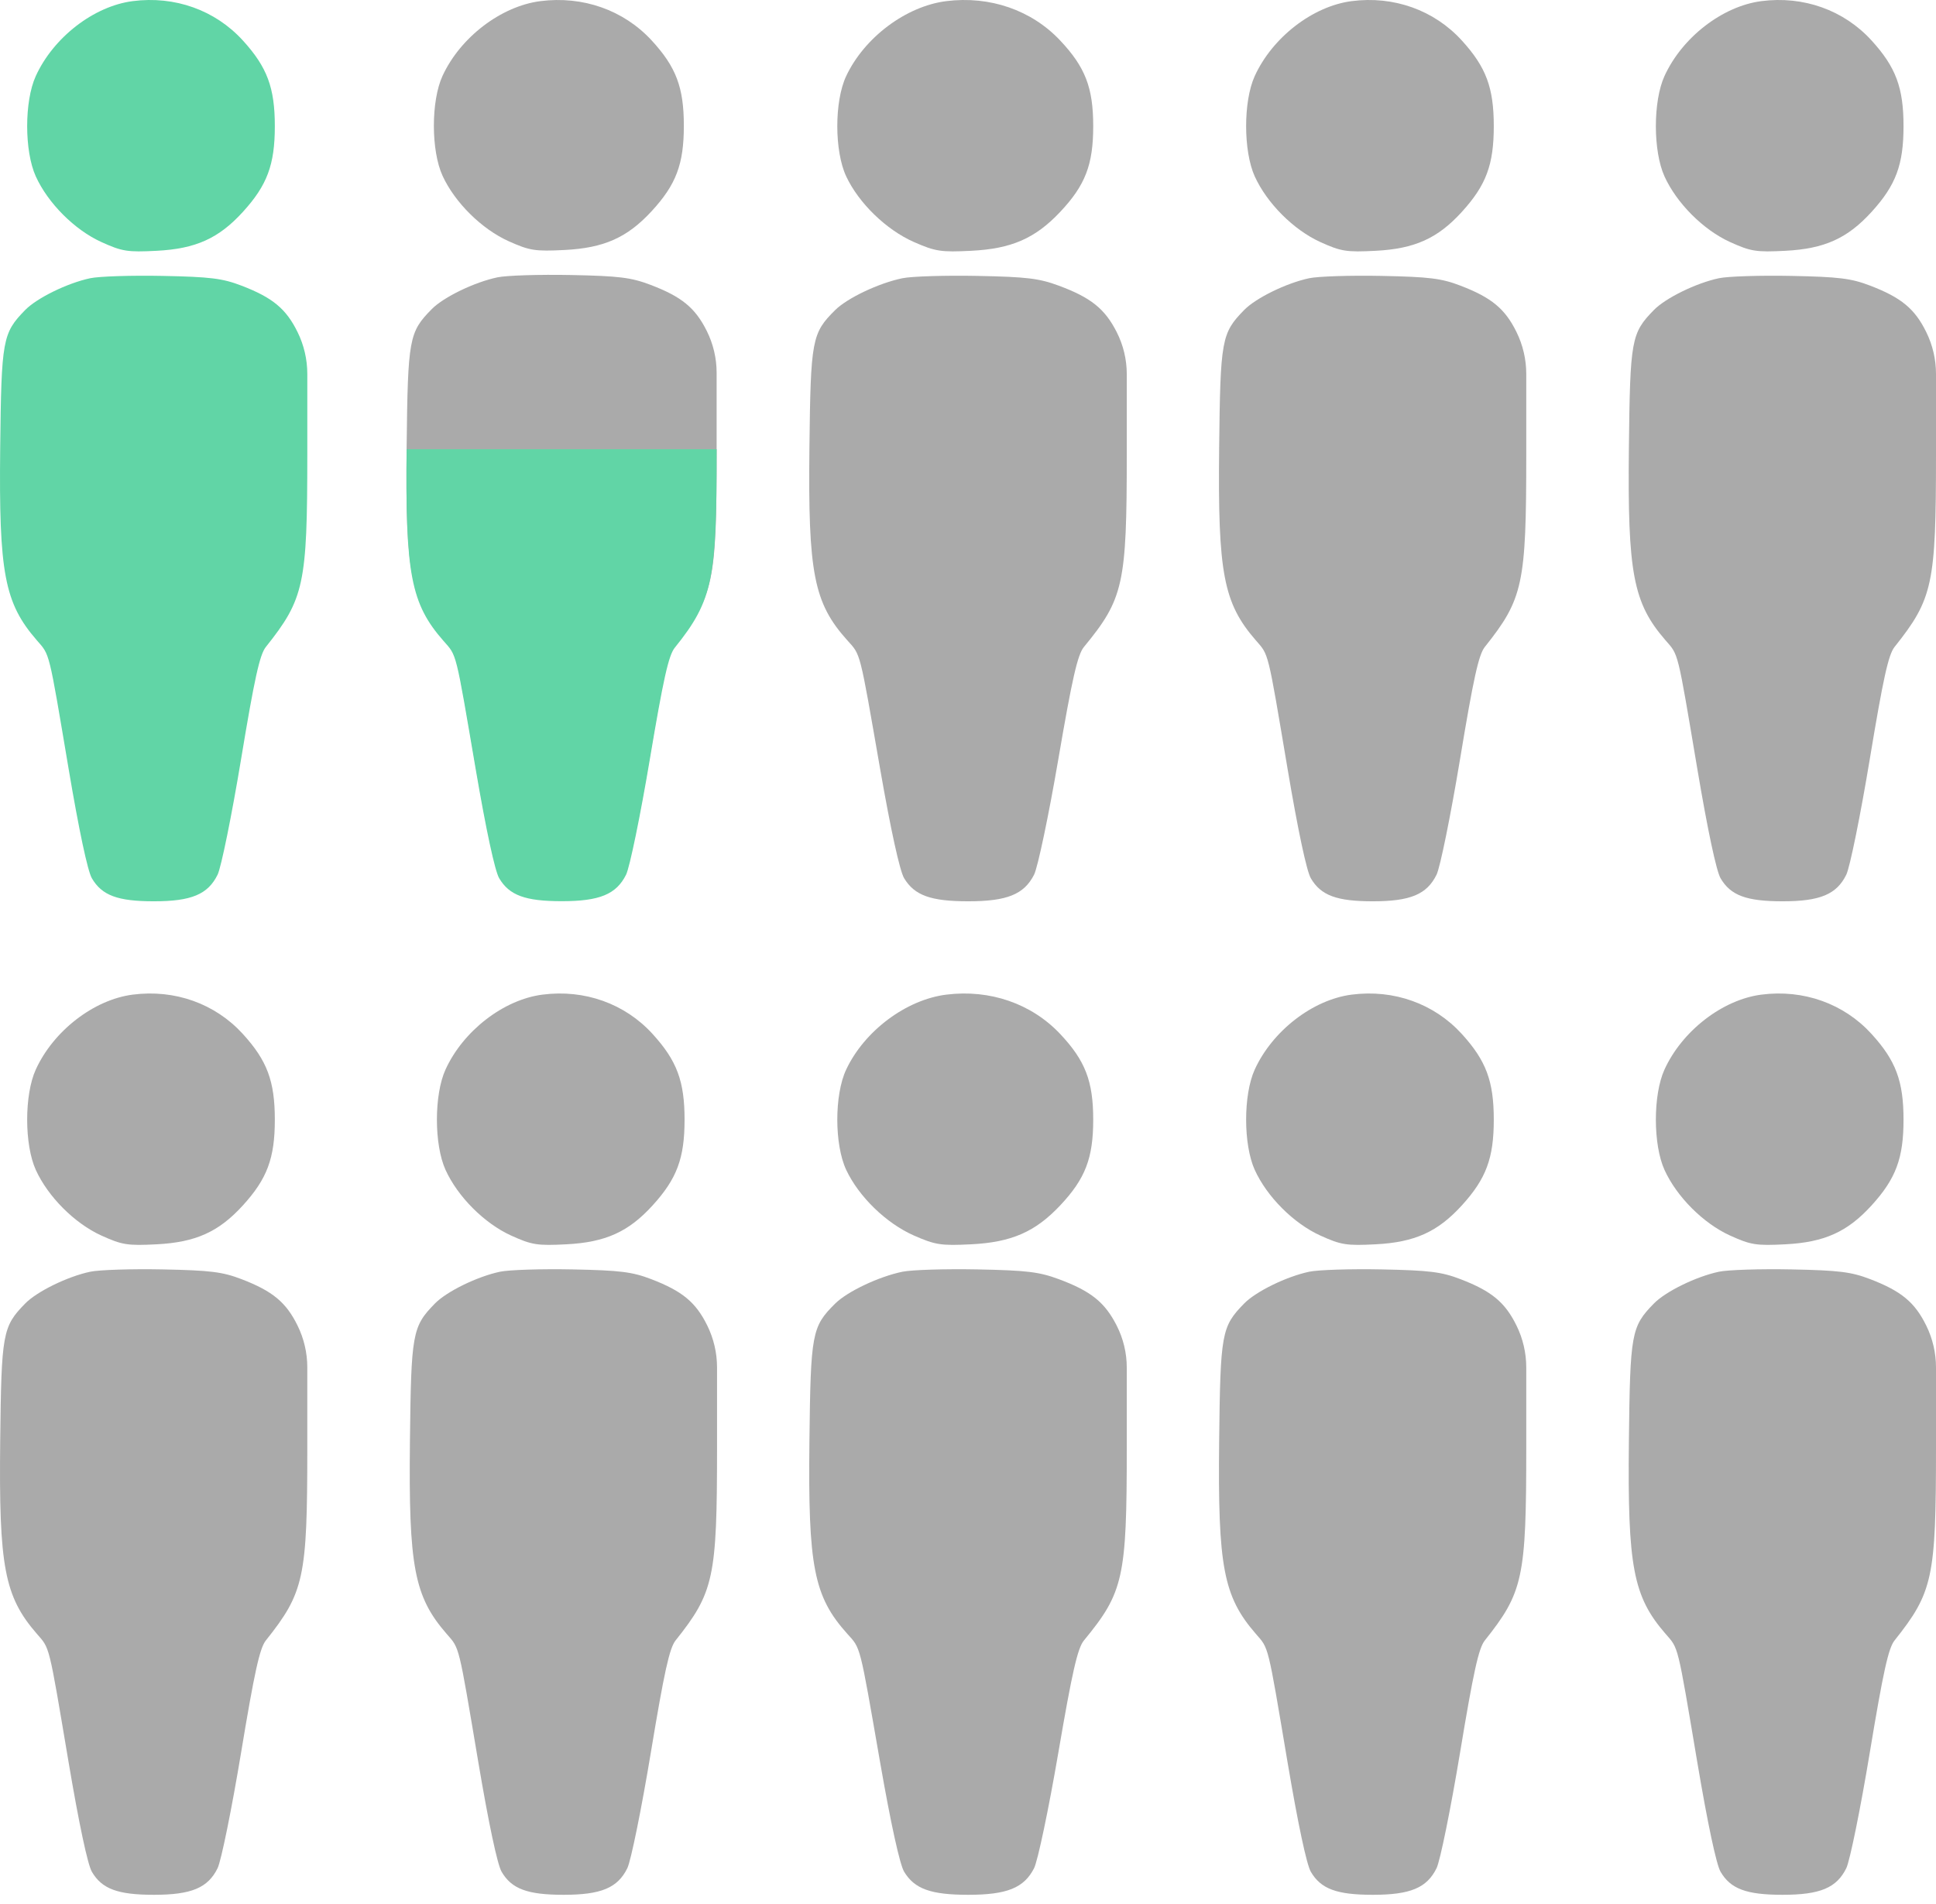
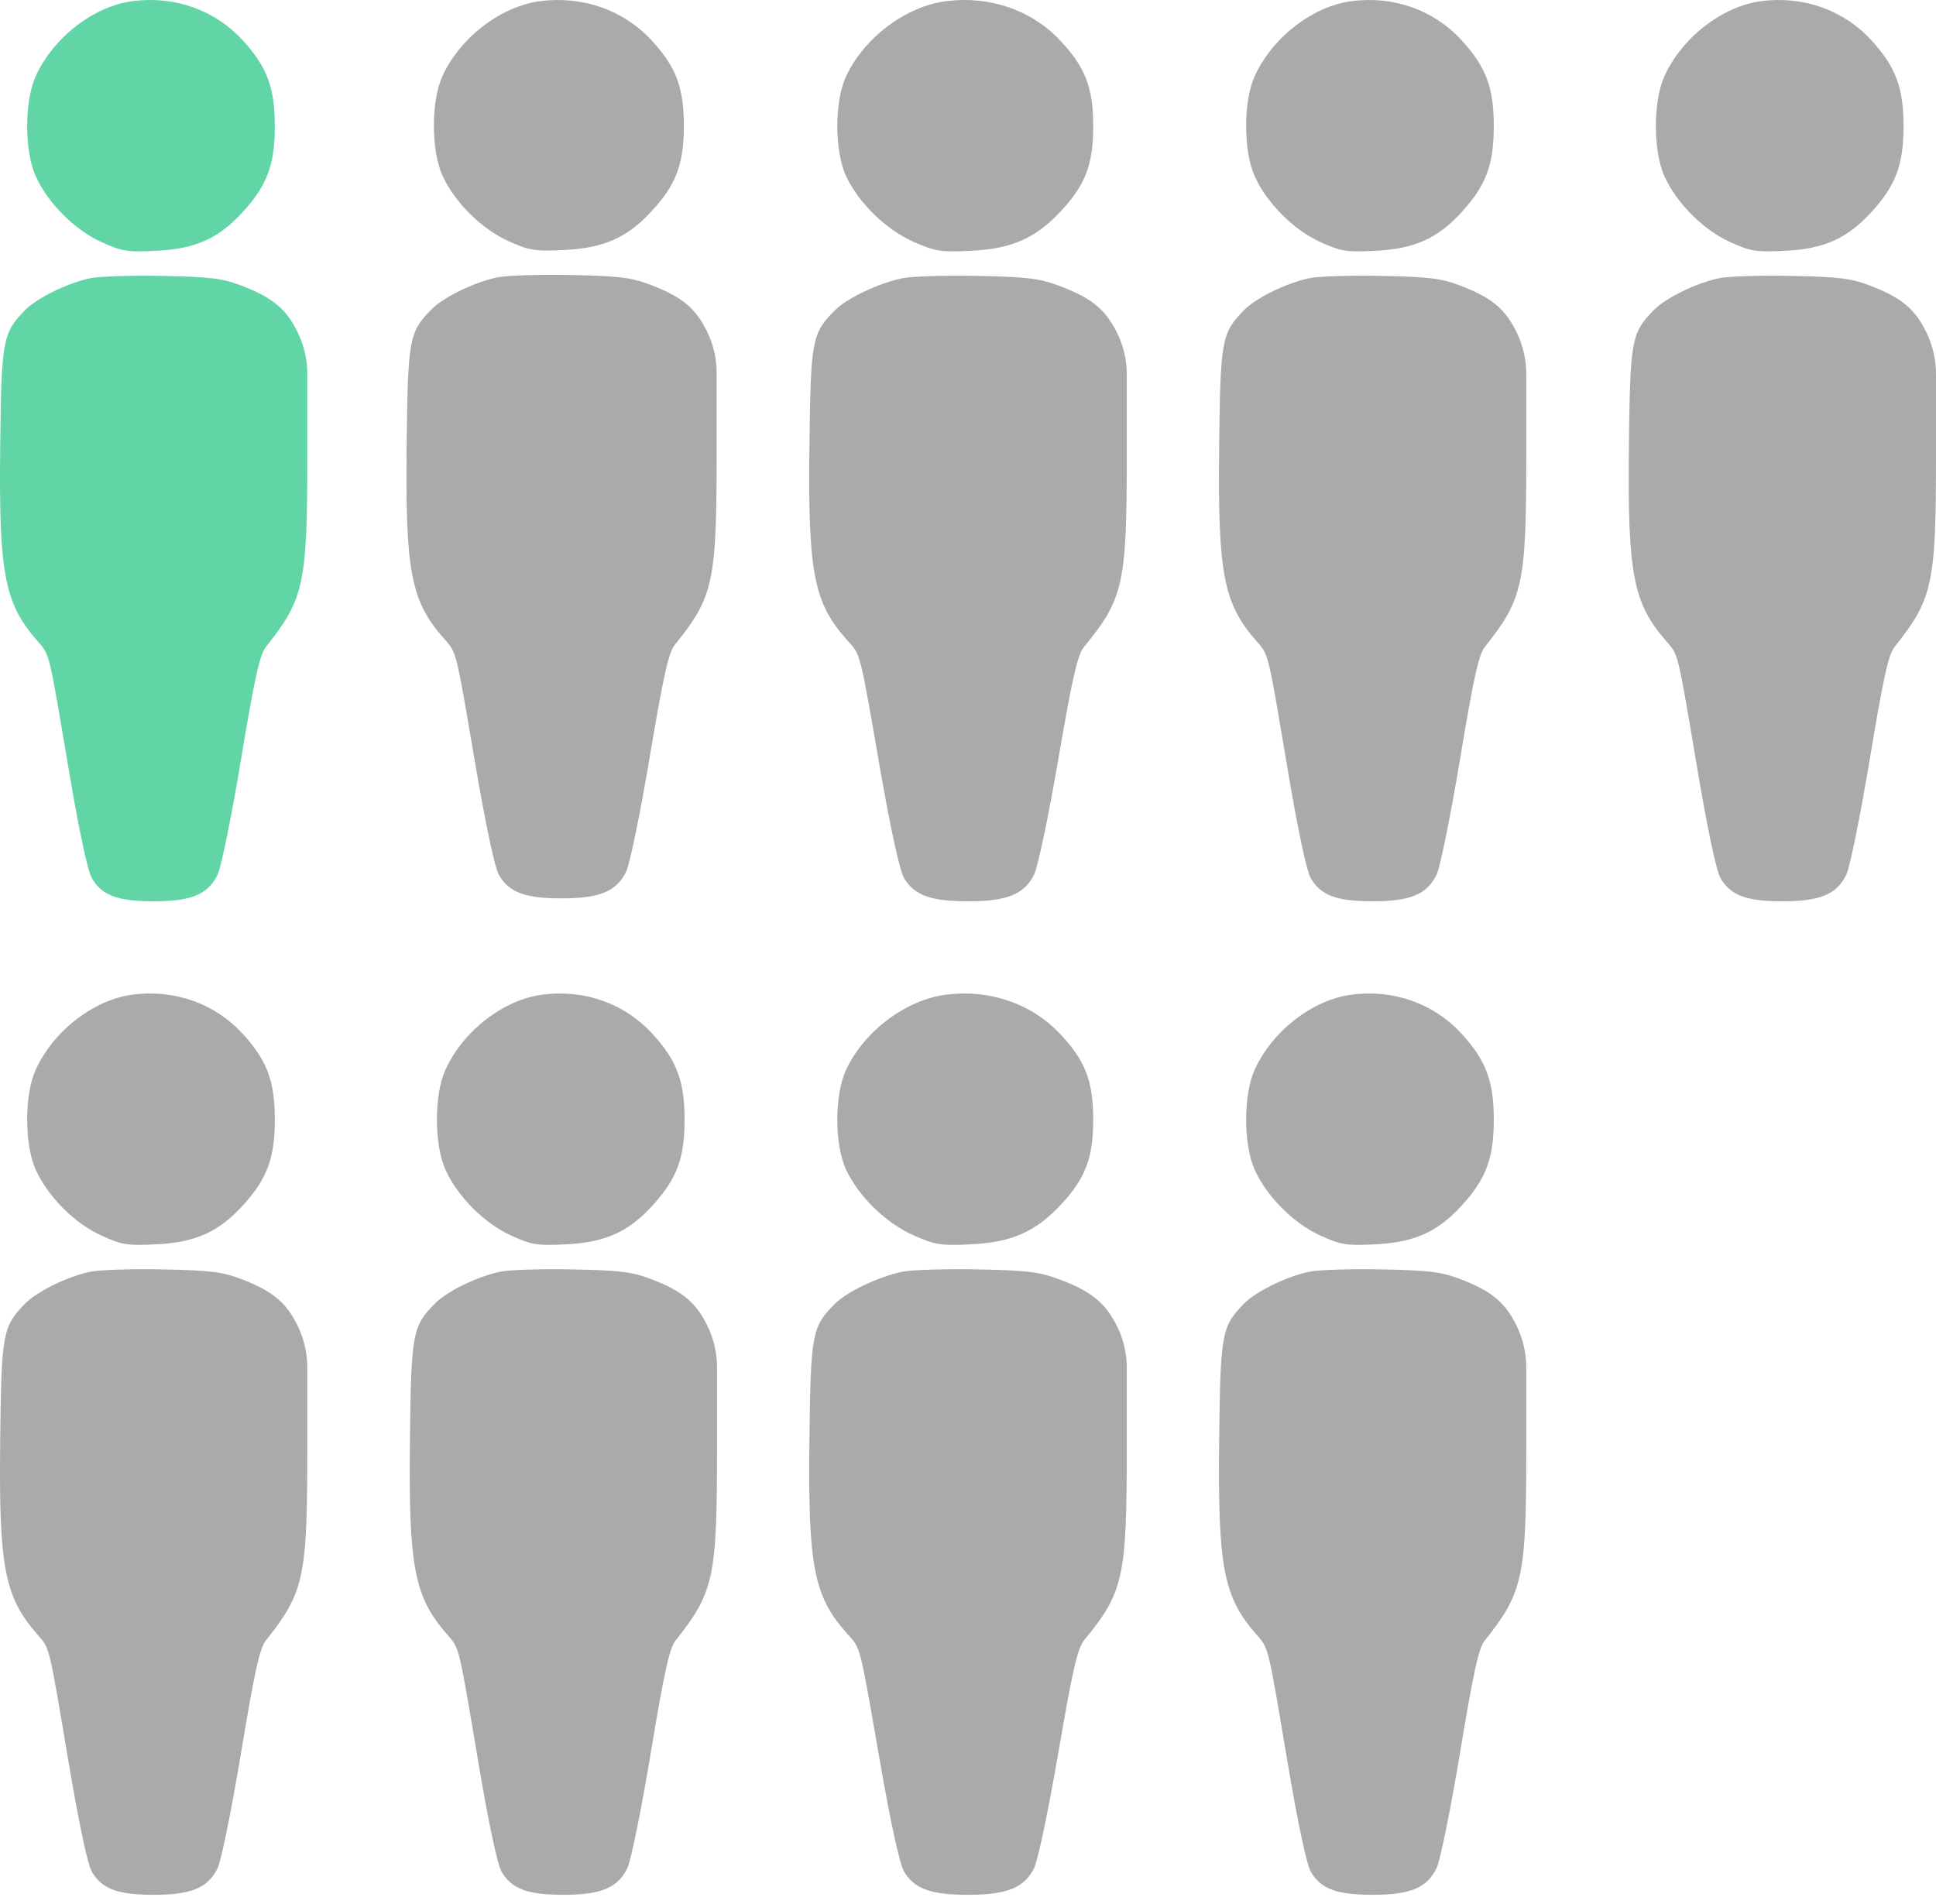
<svg xmlns="http://www.w3.org/2000/svg" fill="none" height="100%" overflow="visible" preserveAspectRatio="none" style="display: block;" viewBox="0 0 182 179" width="100%">
  <g id="Group 34067">
    <path clip-rule="evenodd" d="M12.473 0.106C8.813 0.58 5.014 3.52 3.36 7.159C2.283 9.527 2.286 14.211 3.366 16.587C4.512 19.109 7.015 21.614 9.529 22.756C11.477 23.641 11.986 23.722 14.729 23.58C18.4 23.391 20.563 22.415 22.832 19.924C25.117 17.415 25.836 15.487 25.836 11.865C25.836 8.244 25.117 6.316 22.832 3.807C20.229 0.949 16.435 -0.406 12.473 0.106ZM8.479 26.159C6.335 26.615 3.469 28.018 2.362 29.153C0.239 31.33 0.132 31.92 0.018 42.104C-0.113 53.882 0.421 56.694 3.454 60.191C4.702 61.63 4.551 61.018 6.454 72.308C7.419 78.034 8.24 81.895 8.635 82.572C9.579 84.19 11.064 84.741 14.471 84.74C17.991 84.74 19.545 84.091 20.455 82.24C20.793 81.553 21.788 76.66 22.665 71.368C23.922 63.788 24.415 61.552 24.99 60.83C28.592 56.307 28.889 54.931 28.889 42.755V35.163C28.889 33.794 28.575 32.444 27.97 31.216C26.894 29.03 25.624 27.979 22.712 26.861C20.917 26.172 19.787 26.031 15.3 25.941C12.388 25.882 9.319 25.98 8.479 26.159Z" fill="#61D5A6" fill-rule="evenodd" id="image 3108 (Traced)" />
    <path clip-rule="evenodd" d="M88.962 0.106C85.18 0.58 81.254 3.52 79.545 7.159C78.433 9.527 78.436 14.211 79.552 16.587C80.736 19.109 83.322 21.614 85.92 22.756C87.933 23.641 88.459 23.722 91.294 23.58C95.087 23.391 97.322 22.415 99.666 19.924C102.028 17.415 102.771 15.487 102.771 11.865C102.771 8.244 102.028 6.316 99.666 3.807C96.977 0.949 93.056 -0.406 88.962 0.106ZM84.836 26.159C82.62 26.615 79.658 28.018 78.514 29.153C76.32 31.33 76.21 31.92 76.092 42.104C75.956 53.882 76.508 56.694 79.643 60.191C80.932 61.63 80.776 61.018 82.742 72.308C83.74 78.034 84.588 81.895 84.996 82.572C85.972 84.19 87.506 84.741 91.027 84.74C94.664 84.74 96.27 84.091 97.211 82.24C97.56 81.553 98.588 76.66 99.494 71.368C100.793 63.788 101.302 61.552 101.896 60.83C105.619 56.307 105.926 54.931 105.926 42.755V35.177C105.926 33.8 105.6 32.443 104.976 31.216C103.864 29.03 102.552 27.979 99.543 26.861C97.688 26.172 96.52 26.031 91.883 25.941C88.875 25.882 85.703 25.98 84.836 26.159Z" fill="#AAAAAA" fill-rule="evenodd" id="image 3108 (Traced)_2" />
    <path clip-rule="evenodd" d="M88.962 93.516C85.18 93.989 81.254 96.93 79.545 100.568C78.433 102.936 78.436 107.62 79.552 109.996C80.736 112.518 83.322 115.024 85.92 116.166C87.933 117.05 88.459 117.131 91.294 116.99C95.087 116.801 97.322 115.824 99.666 113.334C102.028 110.825 102.771 108.896 102.771 105.275C102.771 101.654 102.028 99.725 99.666 97.216C96.977 94.359 93.056 93.003 88.962 93.516ZM84.836 119.569C82.62 120.025 79.658 121.428 78.514 122.563C76.32 124.74 76.21 125.329 76.092 135.513C75.956 147.291 76.508 150.104 79.643 153.6C80.932 155.039 80.776 154.427 82.742 165.717C83.74 171.443 84.588 175.304 84.996 175.982C85.972 177.599 87.506 178.151 91.027 178.15C94.664 178.15 96.27 177.5 97.211 175.65C97.56 174.962 98.588 170.07 99.494 164.778C100.793 157.197 101.302 154.961 101.896 154.239C105.619 149.716 105.926 148.34 105.926 136.164V128.586C105.926 127.21 105.6 125.853 104.976 124.626C103.864 122.44 102.552 121.389 99.543 120.27C97.688 119.581 96.52 119.441 91.883 119.35C88.875 119.292 85.703 119.39 84.836 119.569Z" fill="#AAAAAA" fill-rule="evenodd" id="image 3108 (Traced)_3" />
    <path clip-rule="evenodd" d="M12.473 93.516C8.813 93.989 5.014 96.93 3.36 100.568C2.283 102.936 2.286 107.62 3.366 109.996C4.512 112.518 7.015 115.024 9.529 116.166C11.477 117.05 11.986 117.131 14.729 116.99C18.4 116.801 20.563 115.824 22.832 113.334C25.117 110.825 25.836 108.896 25.836 105.275C25.836 101.654 25.117 99.725 22.832 97.216C20.229 94.359 16.435 93.003 12.473 93.516ZM8.479 119.569C6.335 120.025 3.469 121.428 2.362 122.563C0.239 124.74 0.132 125.329 0.018 135.513C-0.113 147.291 0.421 150.104 3.454 153.6C4.702 155.039 4.551 154.427 6.454 165.717C7.419 171.443 8.24 175.304 8.635 175.982C9.579 177.599 11.064 178.151 14.471 178.15C17.991 178.15 19.545 177.5 20.455 175.65C20.793 174.962 21.788 170.07 22.665 164.778C23.922 157.197 24.415 154.961 24.99 154.239C28.592 149.716 28.889 148.34 28.889 136.164V128.573C28.889 127.204 28.575 125.854 27.97 124.626C26.894 122.44 25.624 121.389 22.712 120.27C20.917 119.581 19.787 119.441 15.3 119.35C12.388 119.292 9.319 119.39 8.479 119.569Z" fill="#AAAAAA" fill-rule="evenodd" id="image 3108 (Traced)_4" />
    <path clip-rule="evenodd" d="M127.065 0.106C123.405 0.58 119.606 3.52 117.952 7.159C116.875 9.527 116.879 14.211 117.958 16.587C119.104 19.109 121.607 21.614 124.121 22.756C126.069 23.641 126.578 23.722 129.322 23.58C132.992 23.391 135.156 22.415 137.424 19.924C139.709 17.415 140.428 15.487 140.428 11.865C140.428 8.244 139.709 6.316 137.424 3.807C134.821 0.949 131.027 -0.406 127.065 0.106ZM123.072 26.159C120.927 26.615 118.061 28.018 116.954 29.153C114.831 31.33 114.724 31.92 114.61 42.104C114.479 53.882 115.013 56.694 118.046 60.191C119.294 61.63 119.143 61.018 121.046 72.308C122.011 78.034 122.832 81.895 123.227 82.572C124.171 84.19 125.656 84.741 129.063 84.74C132.583 84.74 134.137 84.091 135.048 82.24C135.386 81.553 136.38 76.66 137.258 71.368C138.514 63.788 139.007 61.552 139.582 60.83C143.184 56.307 143.481 54.931 143.481 42.755V35.163C143.481 33.794 143.167 32.444 142.563 31.216C141.486 29.03 140.217 27.979 137.304 26.861C135.51 26.172 134.379 26.031 129.892 25.941C126.98 25.882 123.911 25.98 123.072 26.159Z" fill="#AAAAAA" fill-rule="evenodd" id="image 3108 (Traced)_5" />
    <path clip-rule="evenodd" d="M127.065 93.516C123.405 93.989 119.606 96.93 117.952 100.568C116.875 102.936 116.879 107.62 117.958 109.996C119.104 112.518 121.607 115.024 124.121 116.166C126.069 117.05 126.578 117.131 129.322 116.99C132.992 116.801 135.156 115.824 137.424 113.334C139.709 110.825 140.428 108.896 140.428 105.275C140.428 101.654 139.709 99.725 137.424 97.216C134.821 94.359 131.027 93.003 127.065 93.516ZM123.072 119.569C120.927 120.025 118.061 121.428 116.954 122.563C114.831 124.74 114.724 125.329 114.61 135.513C114.479 147.291 115.013 150.104 118.046 153.6C119.294 155.039 119.143 154.427 121.046 165.717C122.011 171.443 122.832 175.304 123.227 175.982C124.171 177.599 125.656 178.151 129.063 178.15C132.583 178.15 134.137 177.5 135.048 175.65C135.386 174.962 136.38 170.07 137.258 164.778C138.514 157.197 139.007 154.961 139.582 154.239C143.184 149.716 143.481 148.34 143.481 136.164V128.573C143.481 127.204 143.167 125.854 142.563 124.626C141.486 122.44 140.217 121.389 137.304 120.27C135.51 119.581 134.379 119.441 129.892 119.35C126.98 119.292 123.911 119.39 123.072 119.569Z" fill="#AAAAAA" fill-rule="evenodd" id="image 3108 (Traced)_6" />
    <path clip-rule="evenodd" d="M50.992 93.516C47.332 93.989 43.532 96.93 41.878 100.568C40.802 102.936 40.805 107.62 41.885 109.996C43.031 112.518 45.534 115.024 48.047 116.166C49.995 117.05 50.505 117.131 53.248 116.99C56.919 116.801 59.082 115.824 61.35 113.334C63.636 110.825 64.355 108.896 64.355 105.275C64.355 101.654 63.636 99.725 61.35 97.216C58.748 94.359 54.954 93.003 50.992 93.516ZM46.998 119.569C44.854 120.025 41.987 121.428 40.88 122.563C38.758 124.74 38.651 125.329 38.537 135.513C38.405 147.291 38.94 150.104 41.973 153.6C43.221 155.039 43.069 154.427 44.972 165.717C45.938 171.443 46.758 175.304 47.154 175.982C48.097 177.599 49.582 178.151 52.99 178.15C56.51 178.15 58.063 177.5 58.974 175.65C59.312 174.962 60.307 170.07 61.184 164.778C62.441 157.197 62.934 154.961 63.508 154.239C67.111 149.716 67.408 148.34 67.408 136.164V128.573C67.408 127.204 67.093 125.854 66.489 124.626C65.413 122.44 64.143 121.389 61.231 120.27C59.436 119.581 58.306 119.441 53.819 119.35C50.907 119.292 47.837 119.39 46.998 119.569Z" fill="#AAAAAA" fill-rule="evenodd" id="image 3108 (Traced)_7" />
    <path clip-rule="evenodd" d="M165.584 0.106C161.924 0.58 158.125 3.52 156.471 7.159C155.394 9.527 155.397 14.211 156.477 16.587C157.623 19.109 160.126 21.614 162.64 22.756C164.588 23.641 165.097 23.722 167.84 23.58C171.511 23.391 173.674 22.415 175.943 19.924C178.228 17.415 178.947 15.487 178.947 11.865C178.947 8.244 178.228 6.316 175.943 3.807C173.34 0.949 169.546 -0.406 165.584 0.106ZM161.59 26.159C159.446 26.615 156.58 28.018 155.473 29.153C153.35 31.33 153.243 31.92 153.129 42.104C152.998 53.882 153.532 56.694 156.565 60.191C157.813 61.63 157.662 61.018 159.565 72.308C160.53 78.034 161.351 81.895 161.746 82.572C162.69 84.19 164.175 84.741 167.582 84.74C171.102 84.74 172.656 84.091 173.566 82.24C173.904 81.553 174.899 76.66 175.776 71.368C177.033 63.788 177.526 61.552 178.101 60.83C181.703 56.307 182 54.931 182 42.755V35.163C182 33.794 181.686 32.444 181.081 31.216C180.005 29.03 178.735 27.979 175.823 26.861C174.028 26.172 172.898 26.031 168.411 25.941C165.499 25.882 162.43 25.98 161.59 26.159Z" fill="#AAAAAA" fill-rule="evenodd" id="image 3108 (Traced)_8" />
-     <path clip-rule="evenodd" d="M165.584 93.516C161.924 93.989 158.125 96.93 156.471 100.568C155.394 102.936 155.397 107.62 156.477 109.996C157.623 112.518 160.126 115.024 162.64 116.166C164.588 117.05 165.097 117.131 167.84 116.99C171.511 116.801 173.674 115.824 175.943 113.334C178.228 110.825 178.947 108.896 178.947 105.275C178.947 101.654 178.228 99.725 175.943 97.216C173.34 94.359 169.546 93.003 165.584 93.516ZM161.59 119.569C159.446 120.025 156.58 121.428 155.473 122.563C153.35 124.74 153.243 125.329 153.129 135.513C152.998 147.291 153.532 150.104 156.565 153.6C157.813 155.039 157.662 154.427 159.565 165.717C160.53 171.443 161.351 175.304 161.746 175.982C162.69 177.599 164.175 178.151 167.582 178.15C171.102 178.15 172.656 177.5 173.566 175.65C173.904 174.962 174.899 170.07 175.776 164.778C177.033 157.197 177.526 154.961 178.101 154.239C181.703 149.716 182 148.34 182 136.164V128.573C182 127.204 181.686 125.854 181.081 124.626C180.005 122.44 178.735 121.389 175.823 120.27C174.028 119.581 172.898 119.441 168.411 119.35C165.499 119.292 162.43 119.39 161.59 119.569Z" fill="#AAAAAA" fill-rule="evenodd" id="image 3108 (Traced)_9" />
    <g id="Group 34066">
      <path clip-rule="evenodd" d="M50.799 0.107C47.105 0.579 43.27 3.509 41.6 7.136C40.514 9.497 40.517 14.165 41.607 16.534C42.763 19.047 45.29 21.545 47.827 22.683C49.793 23.565 50.307 23.645 53.077 23.504C56.782 23.316 58.965 22.343 61.255 19.86C63.562 17.359 64.287 15.437 64.287 11.828C64.287 8.218 63.562 6.296 61.255 3.795C58.628 0.947 54.798 -0.404 50.799 0.107ZM46.768 26.075C44.604 26.529 41.71 27.927 40.593 29.059C38.45 31.229 38.342 31.817 38.227 41.967C38.094 53.706 38.634 56.51 41.695 59.995C42.955 61.429 42.802 60.82 44.723 72.073C45.698 77.78 46.526 81.628 46.925 82.303C47.878 83.916 49.377 84.465 52.816 84.465C56.369 84.464 57.937 83.817 58.856 81.973C59.198 81.287 60.202 76.411 61.087 71.136C62.355 63.58 62.853 61.352 63.434 60.632C67.07 56.124 67.369 54.752 67.369 42.616V35.054C67.369 33.687 67.052 32.339 66.442 31.115C65.356 28.937 64.074 27.889 61.134 26.774C59.323 26.087 58.182 25.947 53.653 25.857C50.713 25.799 47.615 25.896 46.768 26.075Z" fill="#AAAAAA" fill-rule="evenodd" id="image 3108 (Traced)_10" />
-       <path d="M41.695 60.261C38.634 56.776 38.094 53.972 38.227 42.233H67.369C67.369 54.369 67.07 56.39 63.434 60.898C62.853 61.617 62.355 63.846 61.087 71.402C60.202 76.677 59.198 81.553 58.856 82.239C57.937 84.083 56.369 84.73 52.816 84.731C49.377 84.731 47.878 84.181 46.925 82.569C46.526 81.894 45.698 78.046 44.723 72.338C42.802 61.086 42.955 61.695 41.695 60.261Z" fill="#61D5A6" id="Vector 632" />
    </g>
  </g>
</svg>